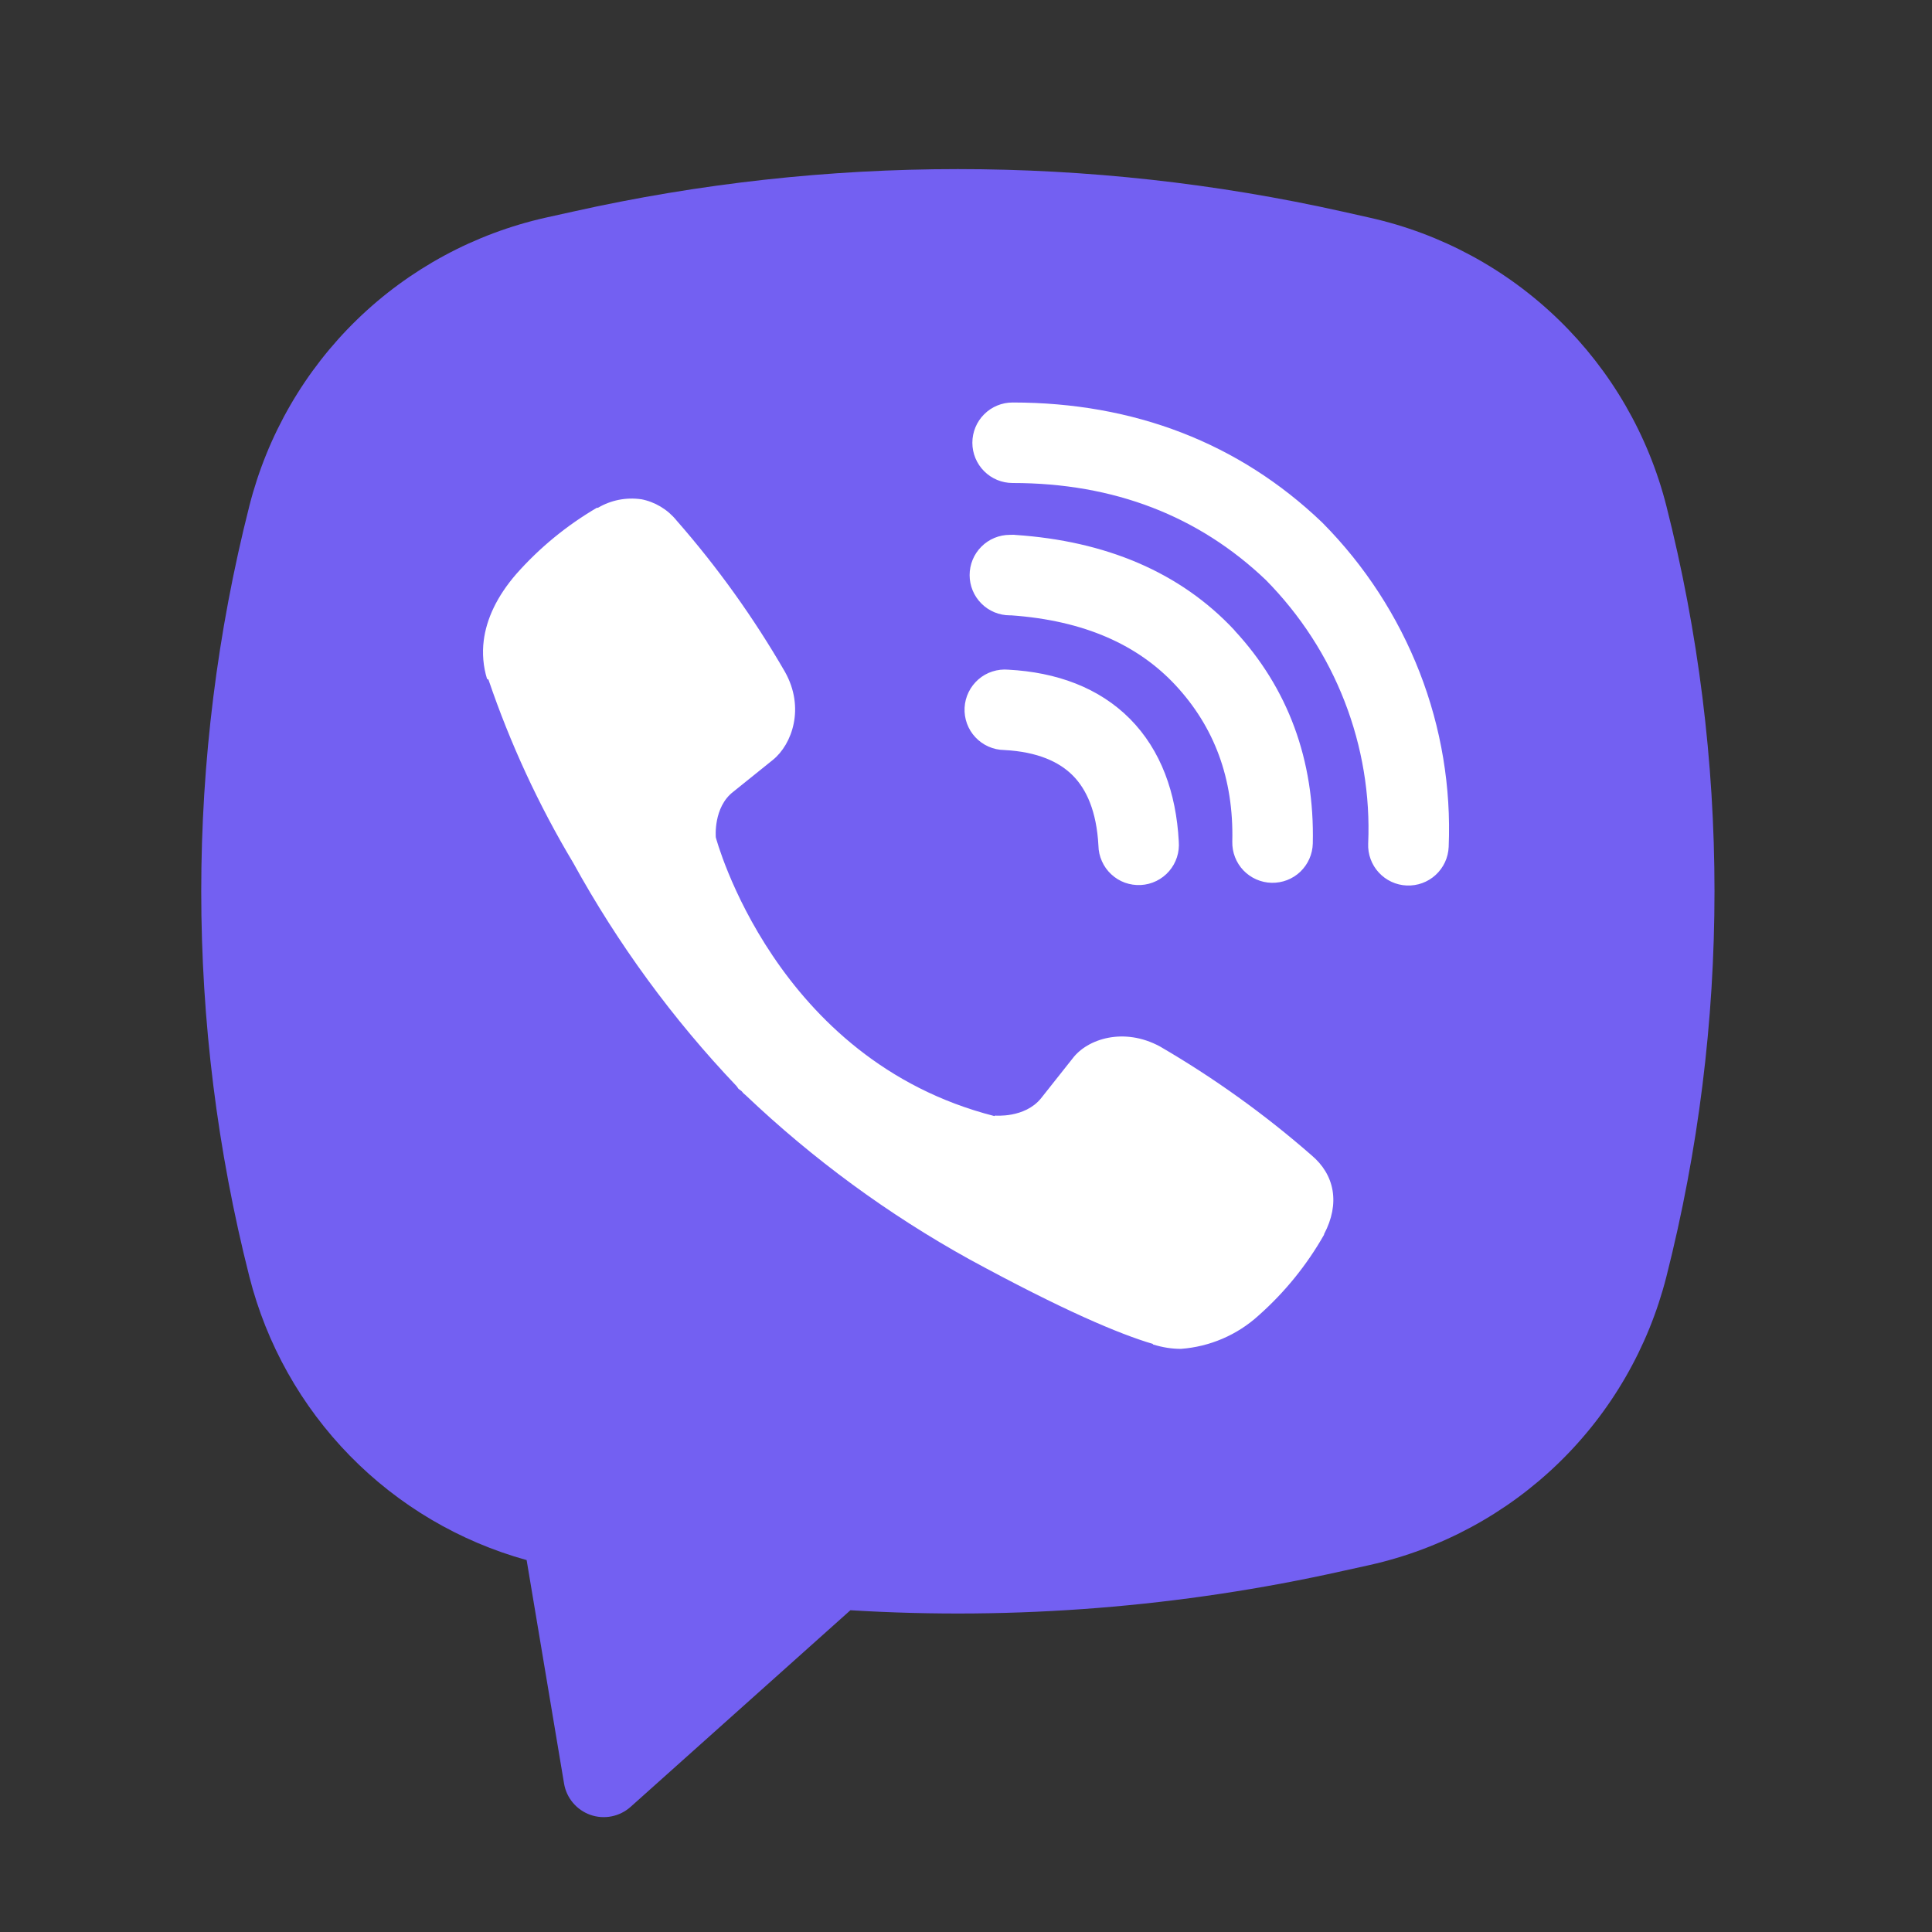
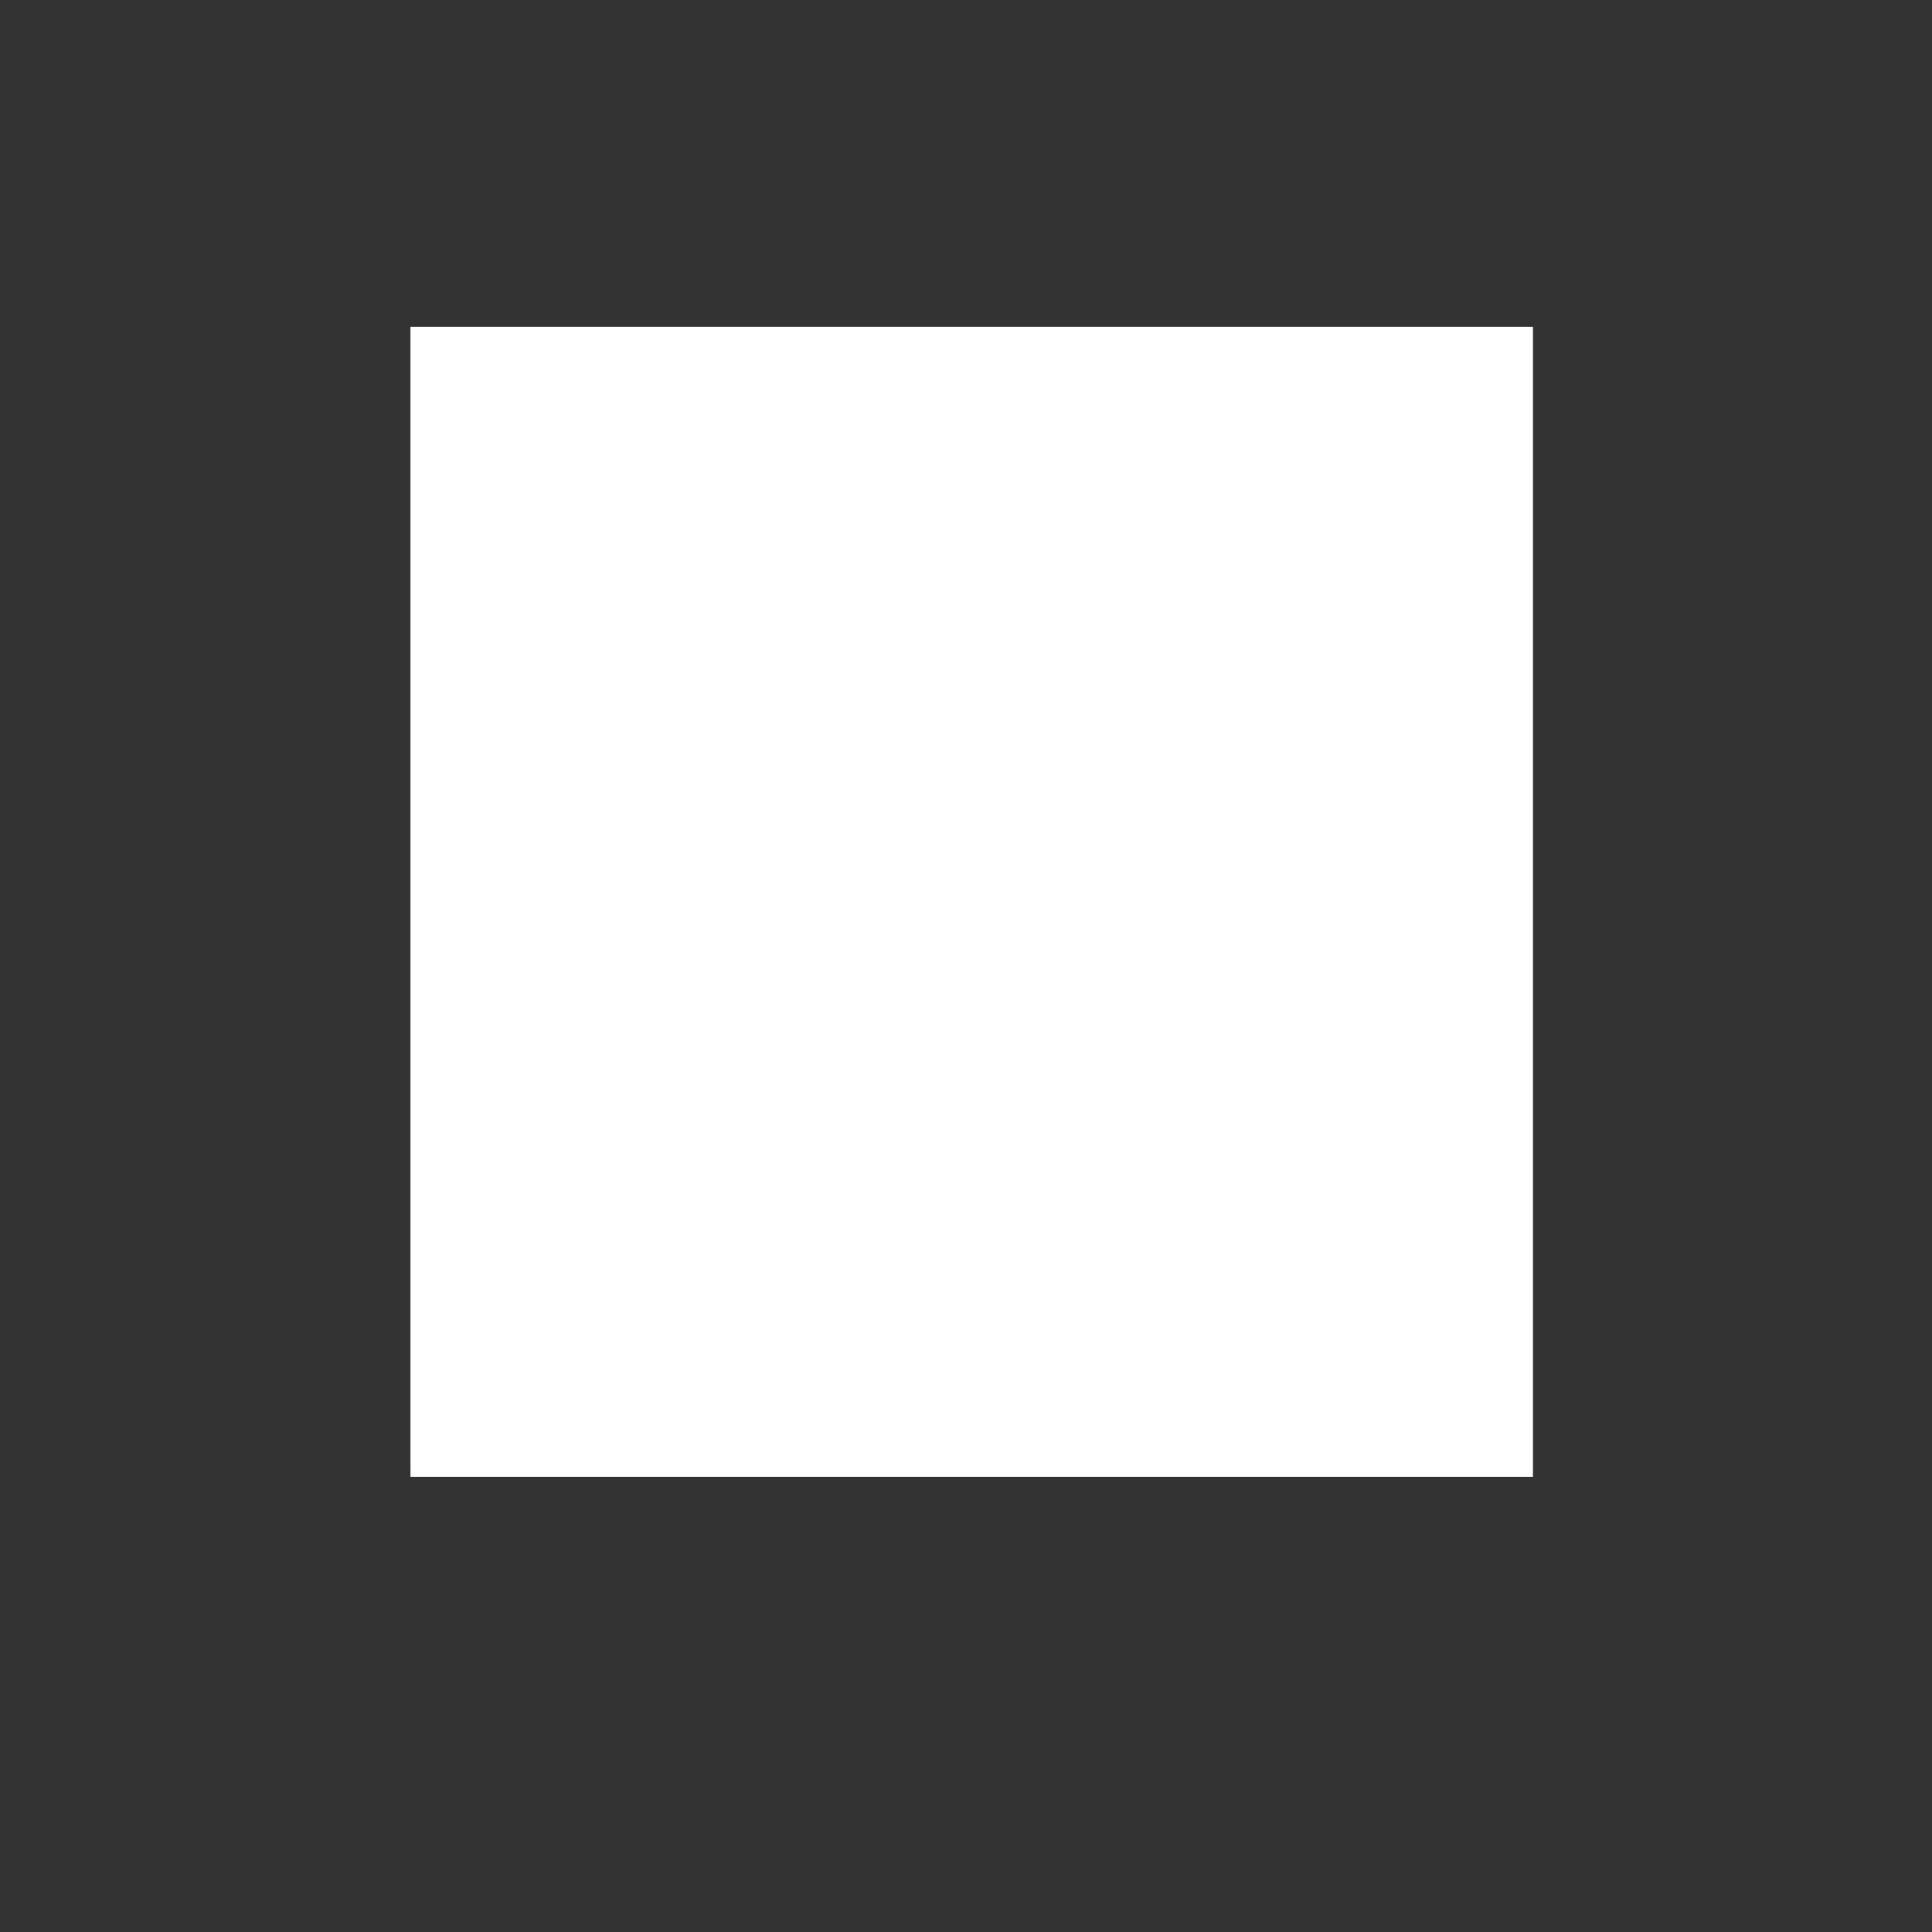
<svg xmlns="http://www.w3.org/2000/svg" width="48" height="48" viewBox="0 0 48 48" fill="none">
  <rect x="0" y="0" width="48" height="48" fill="#333333" stroke="none" />
  <rect width="27.888" height="28.572" transform="translate(10.198 8.119)" fill="white" />
-   <path fill-rule="evenodd" clip-rule="evenodd" d="M33.352 5.256C27.059 3.85 20.534 3.85 14.242 5.256L13.564 5.406C11.794 5.802 10.168 6.68 8.867 7.944C7.567 9.208 6.642 10.808 6.196 12.566C4.601 18.851 4.601 25.435 6.196 31.72C6.621 33.397 7.483 34.931 8.692 36.167C9.902 37.404 11.417 38.298 13.084 38.76L14.014 44.312C14.043 44.488 14.12 44.654 14.235 44.79C14.35 44.927 14.5 45.03 14.669 45.09C14.837 45.149 15.019 45.162 15.194 45.127C15.37 45.092 15.532 45.011 15.666 44.892L21.128 40.006C25.228 40.256 29.343 39.928 33.352 39.032L34.032 38.882C35.802 38.486 37.427 37.608 38.728 36.344C40.029 35.08 40.953 33.48 41.4 31.722C42.995 25.437 42.995 18.853 41.4 12.568C40.953 10.81 40.028 9.21 38.727 7.946C37.426 6.682 35.8 5.803 34.03 5.408L33.352 5.256ZM15.93 12.404C15.558 12.35 15.179 12.425 14.856 12.616H14.828C14.078 13.056 13.402 13.61 12.826 14.262C12.346 14.816 12.086 15.376 12.018 15.916C11.978 16.236 12.006 16.56 12.1 16.866L12.136 16.886C12.676 18.472 13.38 19.998 14.24 21.434C15.349 23.451 16.713 25.317 18.3 26.984L18.348 27.052L18.424 27.108L18.47 27.162L18.526 27.21C20.199 28.801 22.069 30.172 24.09 31.29C26.4 32.548 27.802 33.142 28.644 33.39V33.402C28.89 33.478 29.114 33.512 29.34 33.512C30.057 33.459 30.736 33.168 31.268 32.684C31.918 32.108 32.468 31.43 32.896 30.676V30.662C33.298 29.902 33.162 29.186 32.582 28.7C31.417 27.682 30.157 26.778 28.82 26C27.924 25.514 27.014 25.808 26.646 26.3L25.86 27.292C25.456 27.784 24.724 27.716 24.724 27.716L24.704 27.728C19.242 26.334 17.784 20.804 17.784 20.804C17.784 20.804 17.716 20.052 18.222 19.668L19.206 18.876C19.678 18.492 20.006 17.584 19.5 16.688C18.727 15.35 17.825 14.09 16.806 12.928C16.584 12.655 16.272 12.468 15.926 12.402L15.93 12.404ZM25.158 10C24.892 10 24.638 10.105 24.451 10.293C24.263 10.48 24.158 10.735 24.158 11C24.158 11.265 24.263 11.52 24.451 11.707C24.638 11.895 24.892 12 25.158 12C27.688 12 29.788 12.826 31.45 14.41C32.304 15.276 32.97 16.302 33.406 17.426C33.844 18.552 34.044 19.754 33.992 20.958C33.986 21.089 34.007 21.221 34.052 21.344C34.097 21.467 34.166 21.581 34.255 21.677C34.435 21.873 34.684 21.989 34.95 22C35.215 22.011 35.474 21.917 35.669 21.737C35.865 21.557 35.981 21.307 35.992 21.042C36.054 19.561 35.808 18.083 35.27 16.702C34.729 15.314 33.91 14.052 32.862 12.994L32.842 12.974C30.78 11.004 28.17 10 25.158 10ZM25.09 13.288C24.825 13.288 24.57 13.393 24.383 13.581C24.195 13.768 24.09 14.023 24.09 14.288C24.09 14.553 24.195 14.808 24.383 14.995C24.57 15.183 24.825 15.288 25.09 15.288H25.124C26.948 15.418 28.276 16.026 29.206 17.024C30.16 18.052 30.654 19.33 30.616 20.91C30.61 21.175 30.709 21.432 30.892 21.624C31.076 21.816 31.328 21.927 31.593 21.933C31.858 21.939 32.115 21.84 32.307 21.657C32.498 21.473 32.61 21.221 32.616 20.956C32.664 18.882 31.996 17.092 30.672 15.664V15.66C29.318 14.208 27.46 13.44 25.224 13.29L25.19 13.286L25.09 13.288ZM25.052 16.638C24.918 16.626 24.783 16.642 24.655 16.683C24.527 16.724 24.409 16.791 24.308 16.879C24.207 16.968 24.124 17.075 24.065 17.196C24.006 17.317 23.972 17.448 23.965 17.582C23.958 17.716 23.978 17.851 24.024 17.977C24.07 18.103 24.141 18.219 24.233 18.317C24.325 18.415 24.435 18.494 24.558 18.548C24.681 18.603 24.813 18.632 24.948 18.634C25.784 18.678 26.318 18.93 26.654 19.268C26.992 19.608 27.244 20.154 27.29 21.008C27.292 21.142 27.322 21.275 27.377 21.397C27.431 21.52 27.51 21.63 27.608 21.721C27.706 21.813 27.822 21.884 27.948 21.93C28.075 21.975 28.209 21.995 28.343 21.988C28.477 21.981 28.608 21.947 28.729 21.888C28.849 21.829 28.957 21.747 29.045 21.645C29.133 21.544 29.199 21.426 29.241 21.298C29.282 21.171 29.297 21.036 29.286 20.902C29.222 19.702 28.846 18.642 28.076 17.862C27.302 17.082 26.248 16.702 25.052 16.638Z" fill="#7360F2" />
</svg>